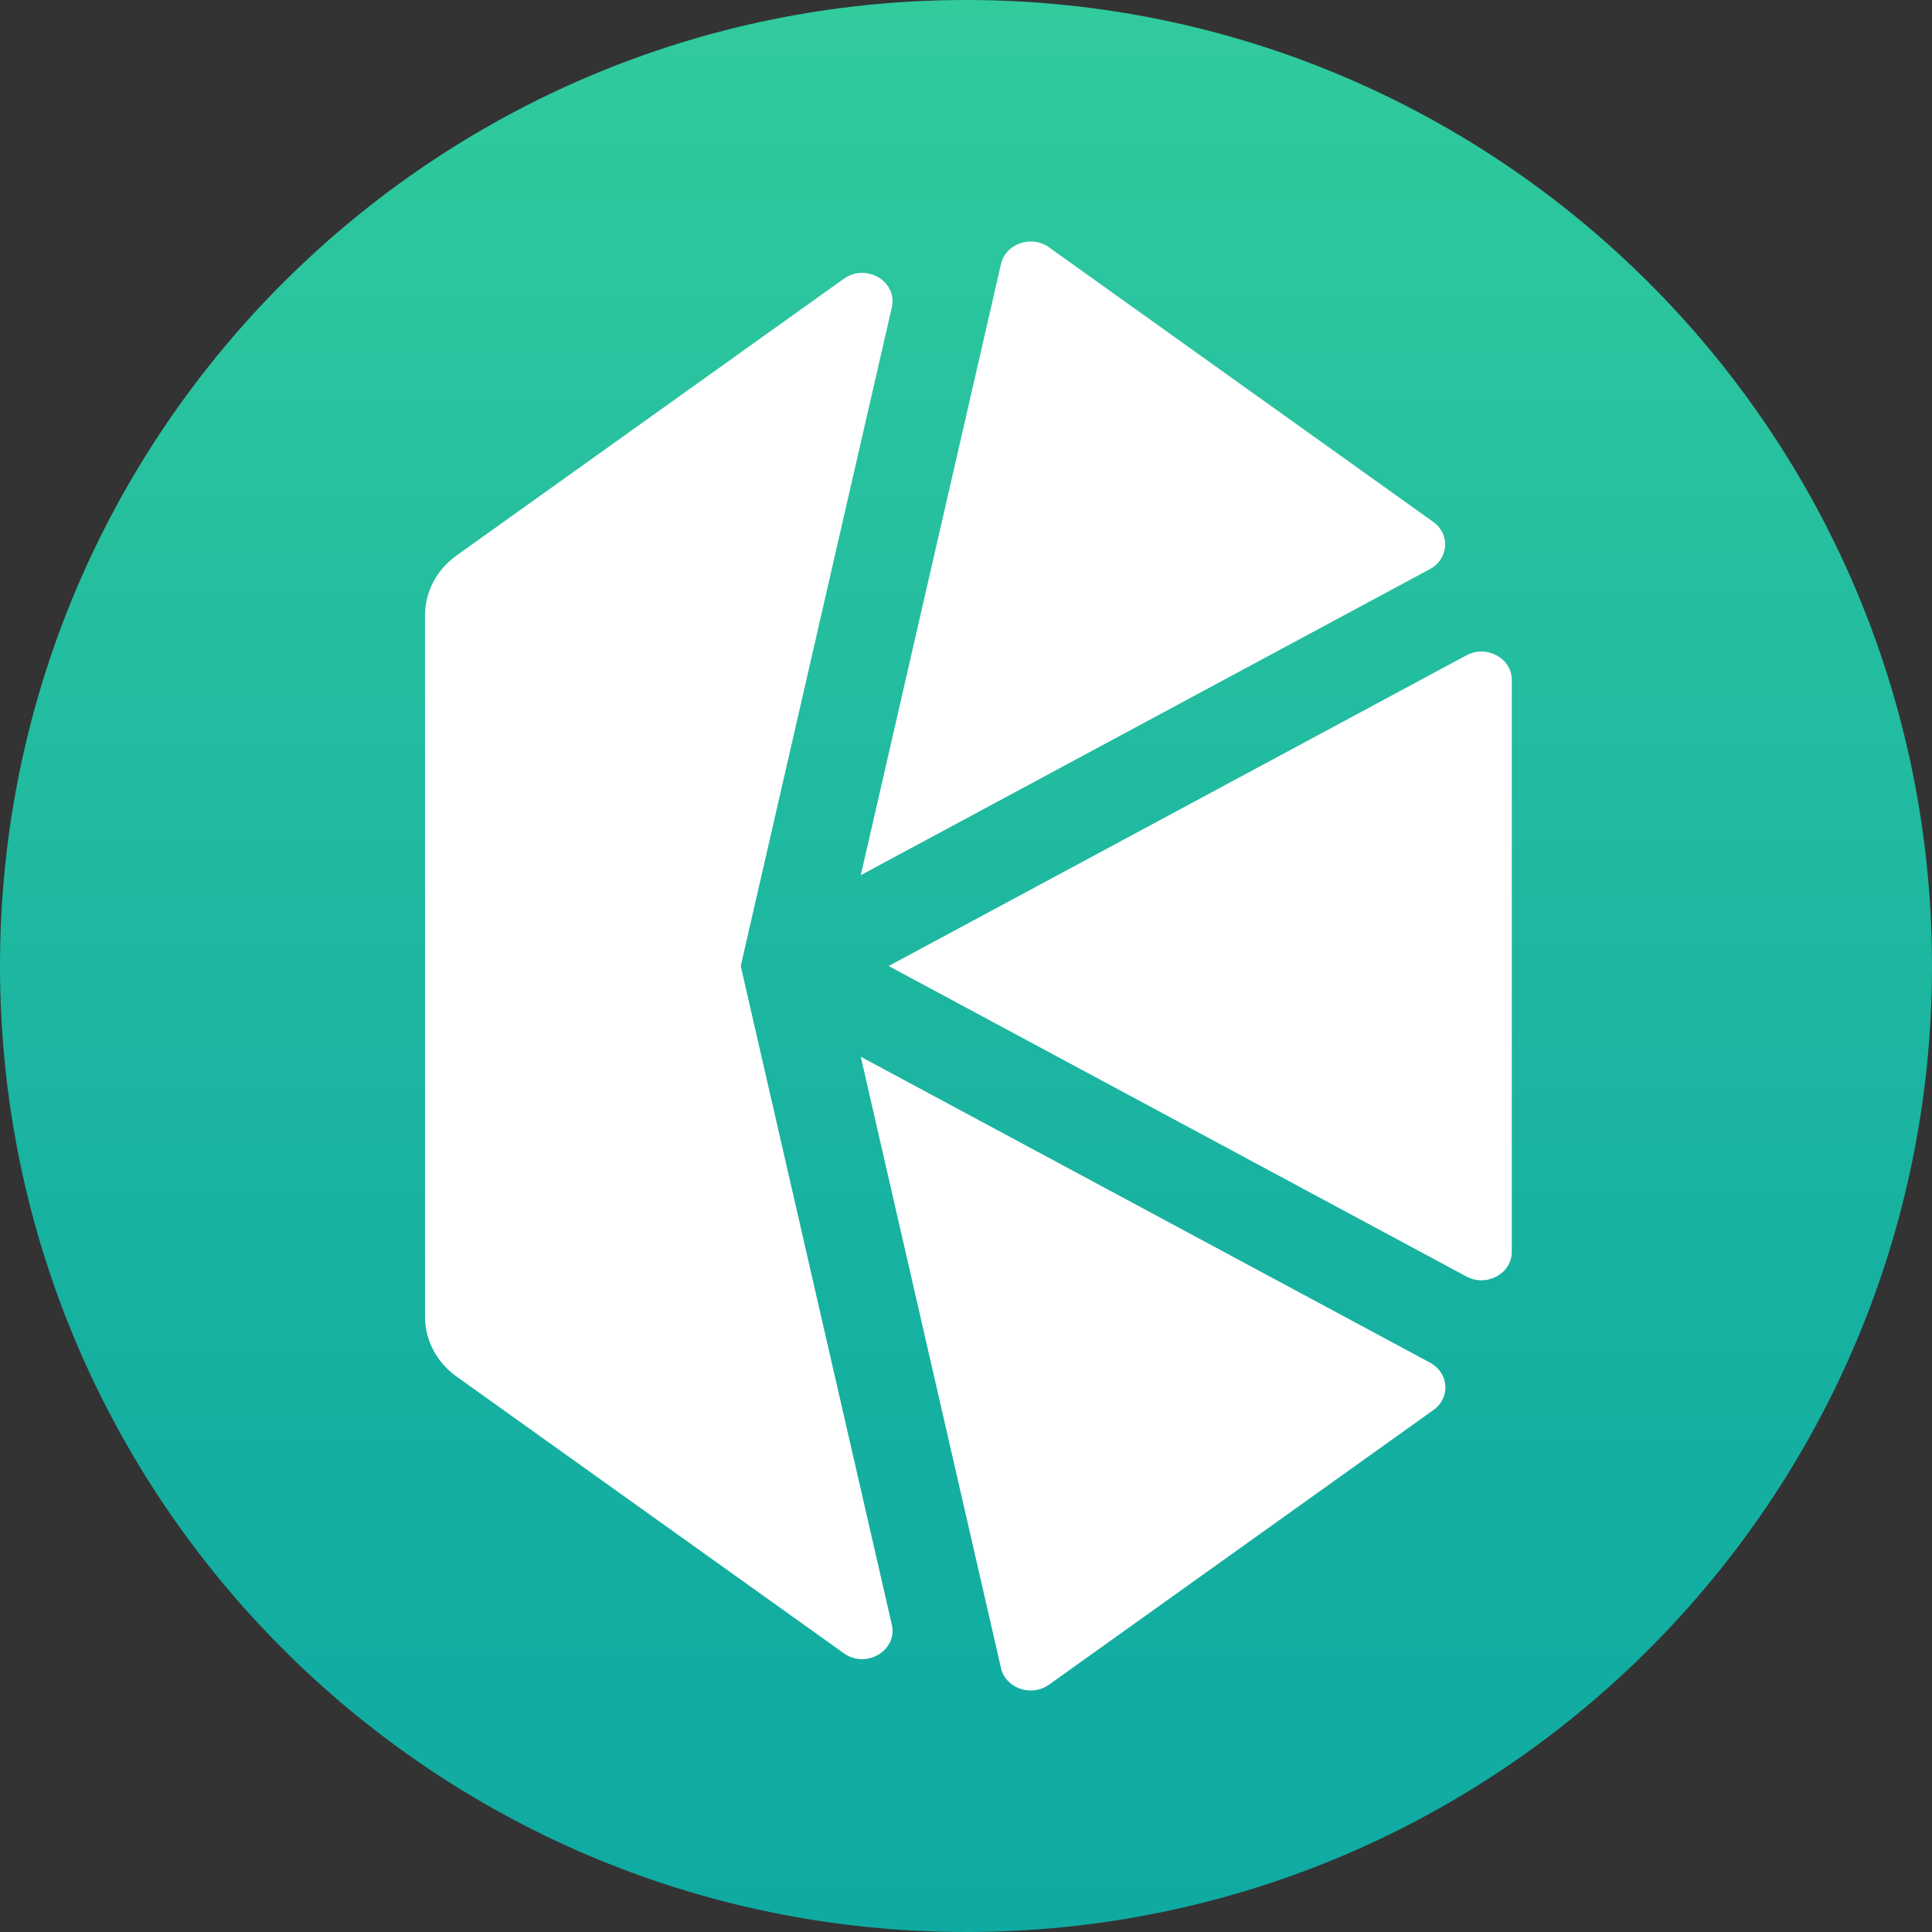
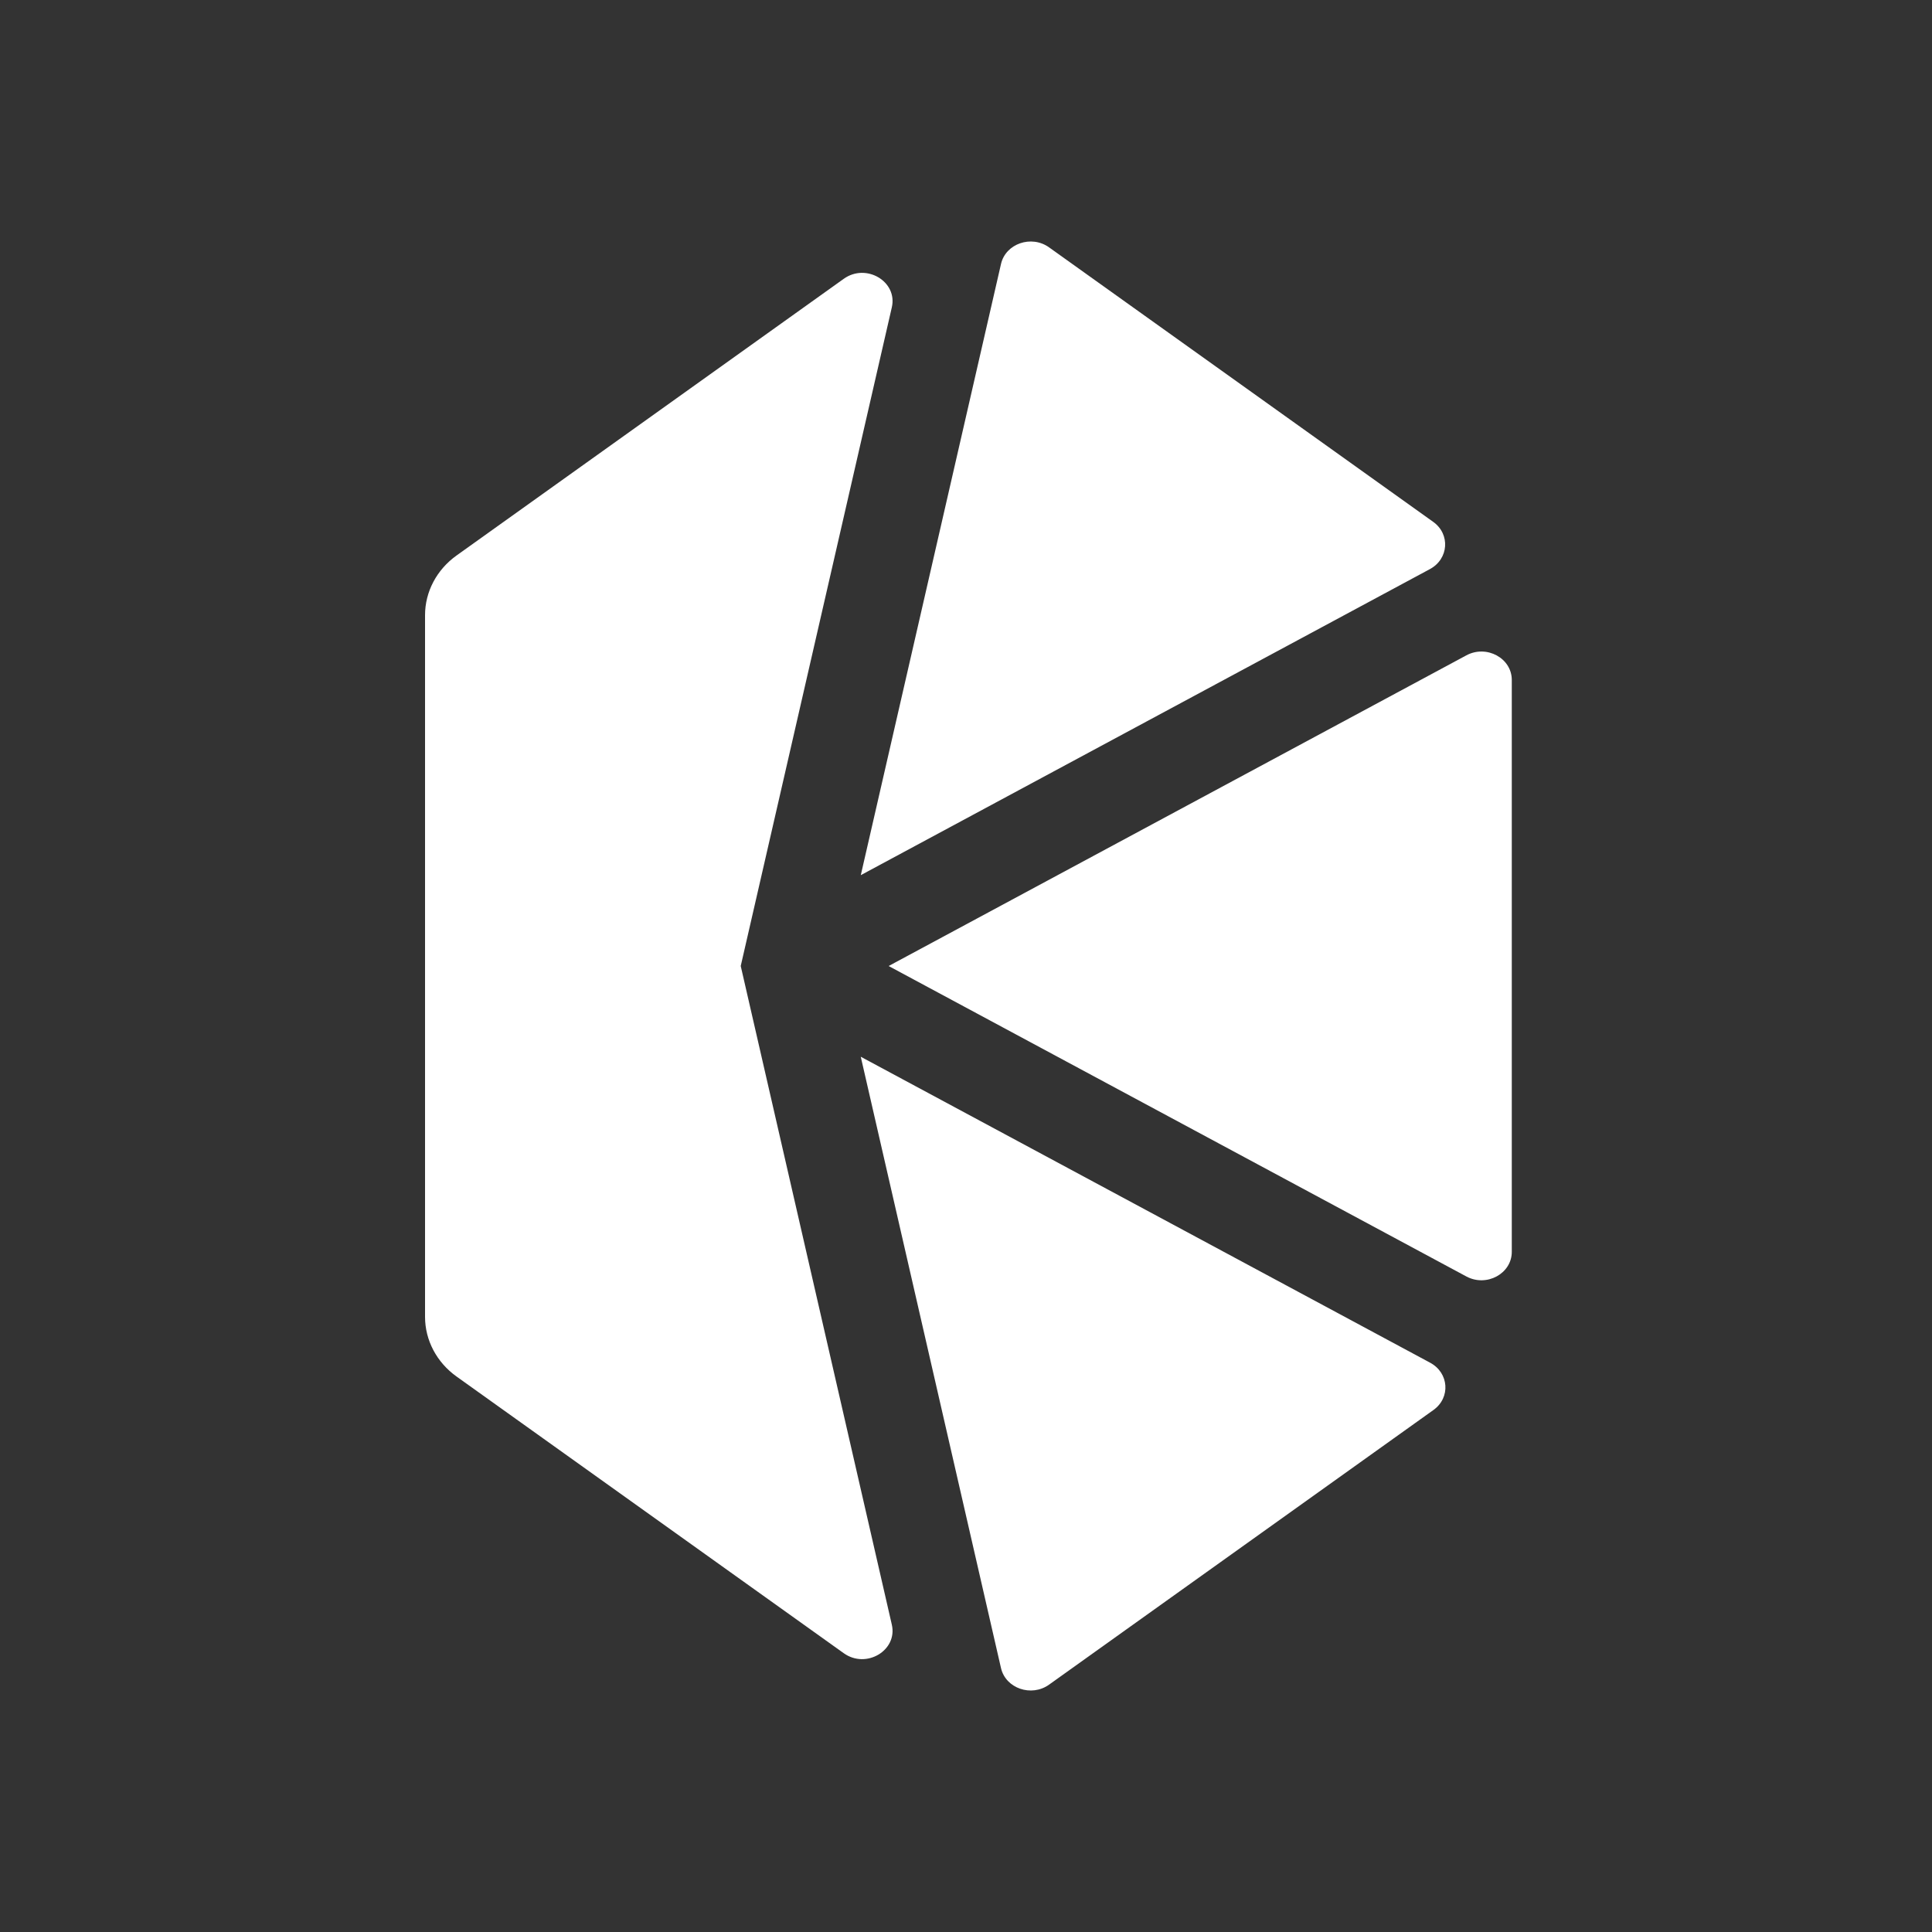
<svg xmlns="http://www.w3.org/2000/svg" width="100" height="100" viewBox="0 0 100 100" fill="none">
  <rect x="0" y="0" width="100" height="100" fill="#333333" stroke="none" />
-   <path d="M50 100C77.614 100 100 77.614 100 50C100 22.386 77.614 0 50 0C22.386 0 0 22.386 0 50C0 77.614 22.386 100 50 100Z" fill="url(#paint0_linear_953_2091)" />
  <path d="M44.553 54.697L74.026 70.535C75 71.059 75.089 72.342 74.197 72.98L54.298 87.198C53.383 87.851 52.053 87.391 51.811 86.338L44.553 54.697ZM43.674 14.43C44.834 13.601 46.468 14.572 46.161 15.907L38.34 50L46.161 84.093C46.467 85.428 44.833 86.399 43.674 85.571L23.634 71.251C22.604 70.516 22 69.372 22 68.159V31.842C22 30.63 22.604 29.486 23.633 28.751L43.674 14.43ZM75.898 33.921C76.945 33.358 78.25 34.066 78.25 35.196V64.794C78.25 65.924 76.945 66.632 75.899 66.07L45.996 50.001L75.898 33.921ZM51.812 13.662C52.053 12.609 53.384 12.149 54.299 12.803L74.183 27.012C75.075 27.649 74.986 28.932 74.013 29.456L44.554 45.298L51.812 13.662Z" fill="white" />
  <defs>
    <linearGradient id="paint0_linear_953_2091" x1="50" y1="0" x2="50" y2="100" gradientUnits="userSpaceOnUse">
      <stop stop-color="#31CB9E" />
      <stop offset="0.04" stop-color="#2FC99E" />
      <stop offset="0.63" stop-color="#18B2A1" />
      <stop offset="1" stop-color="#0FAAA2" />
    </linearGradient>
  </defs>
</svg>